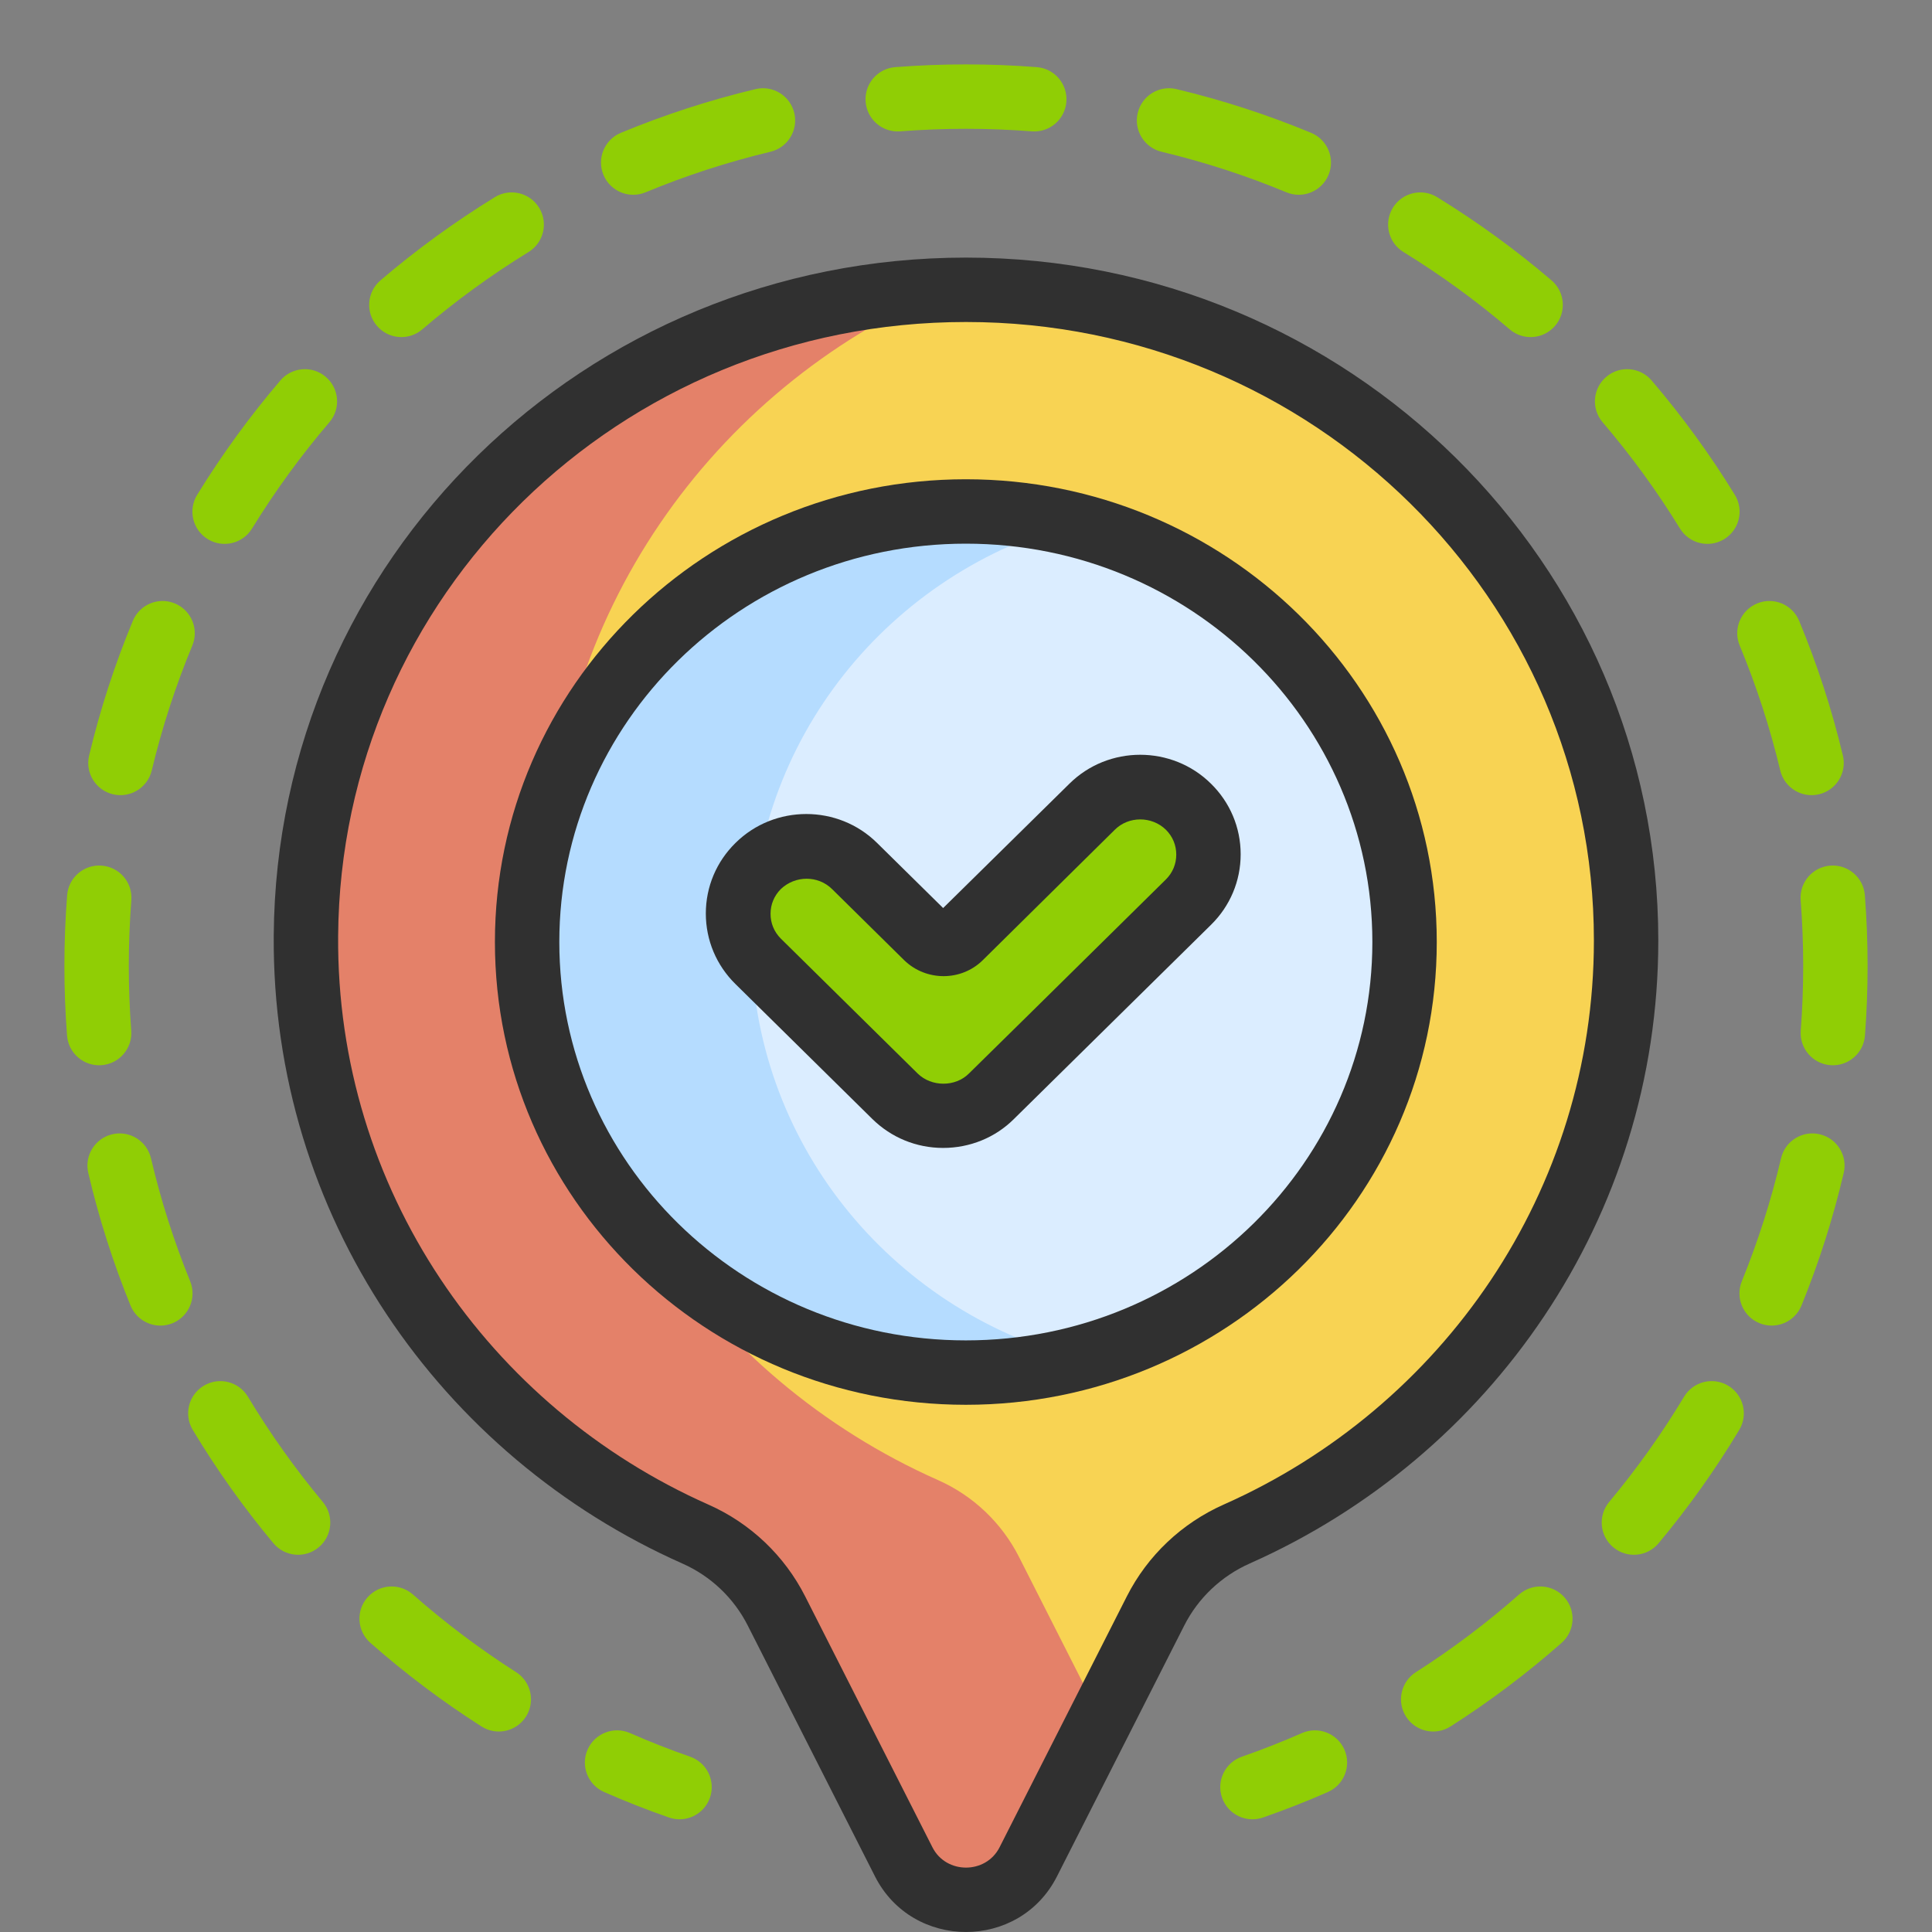
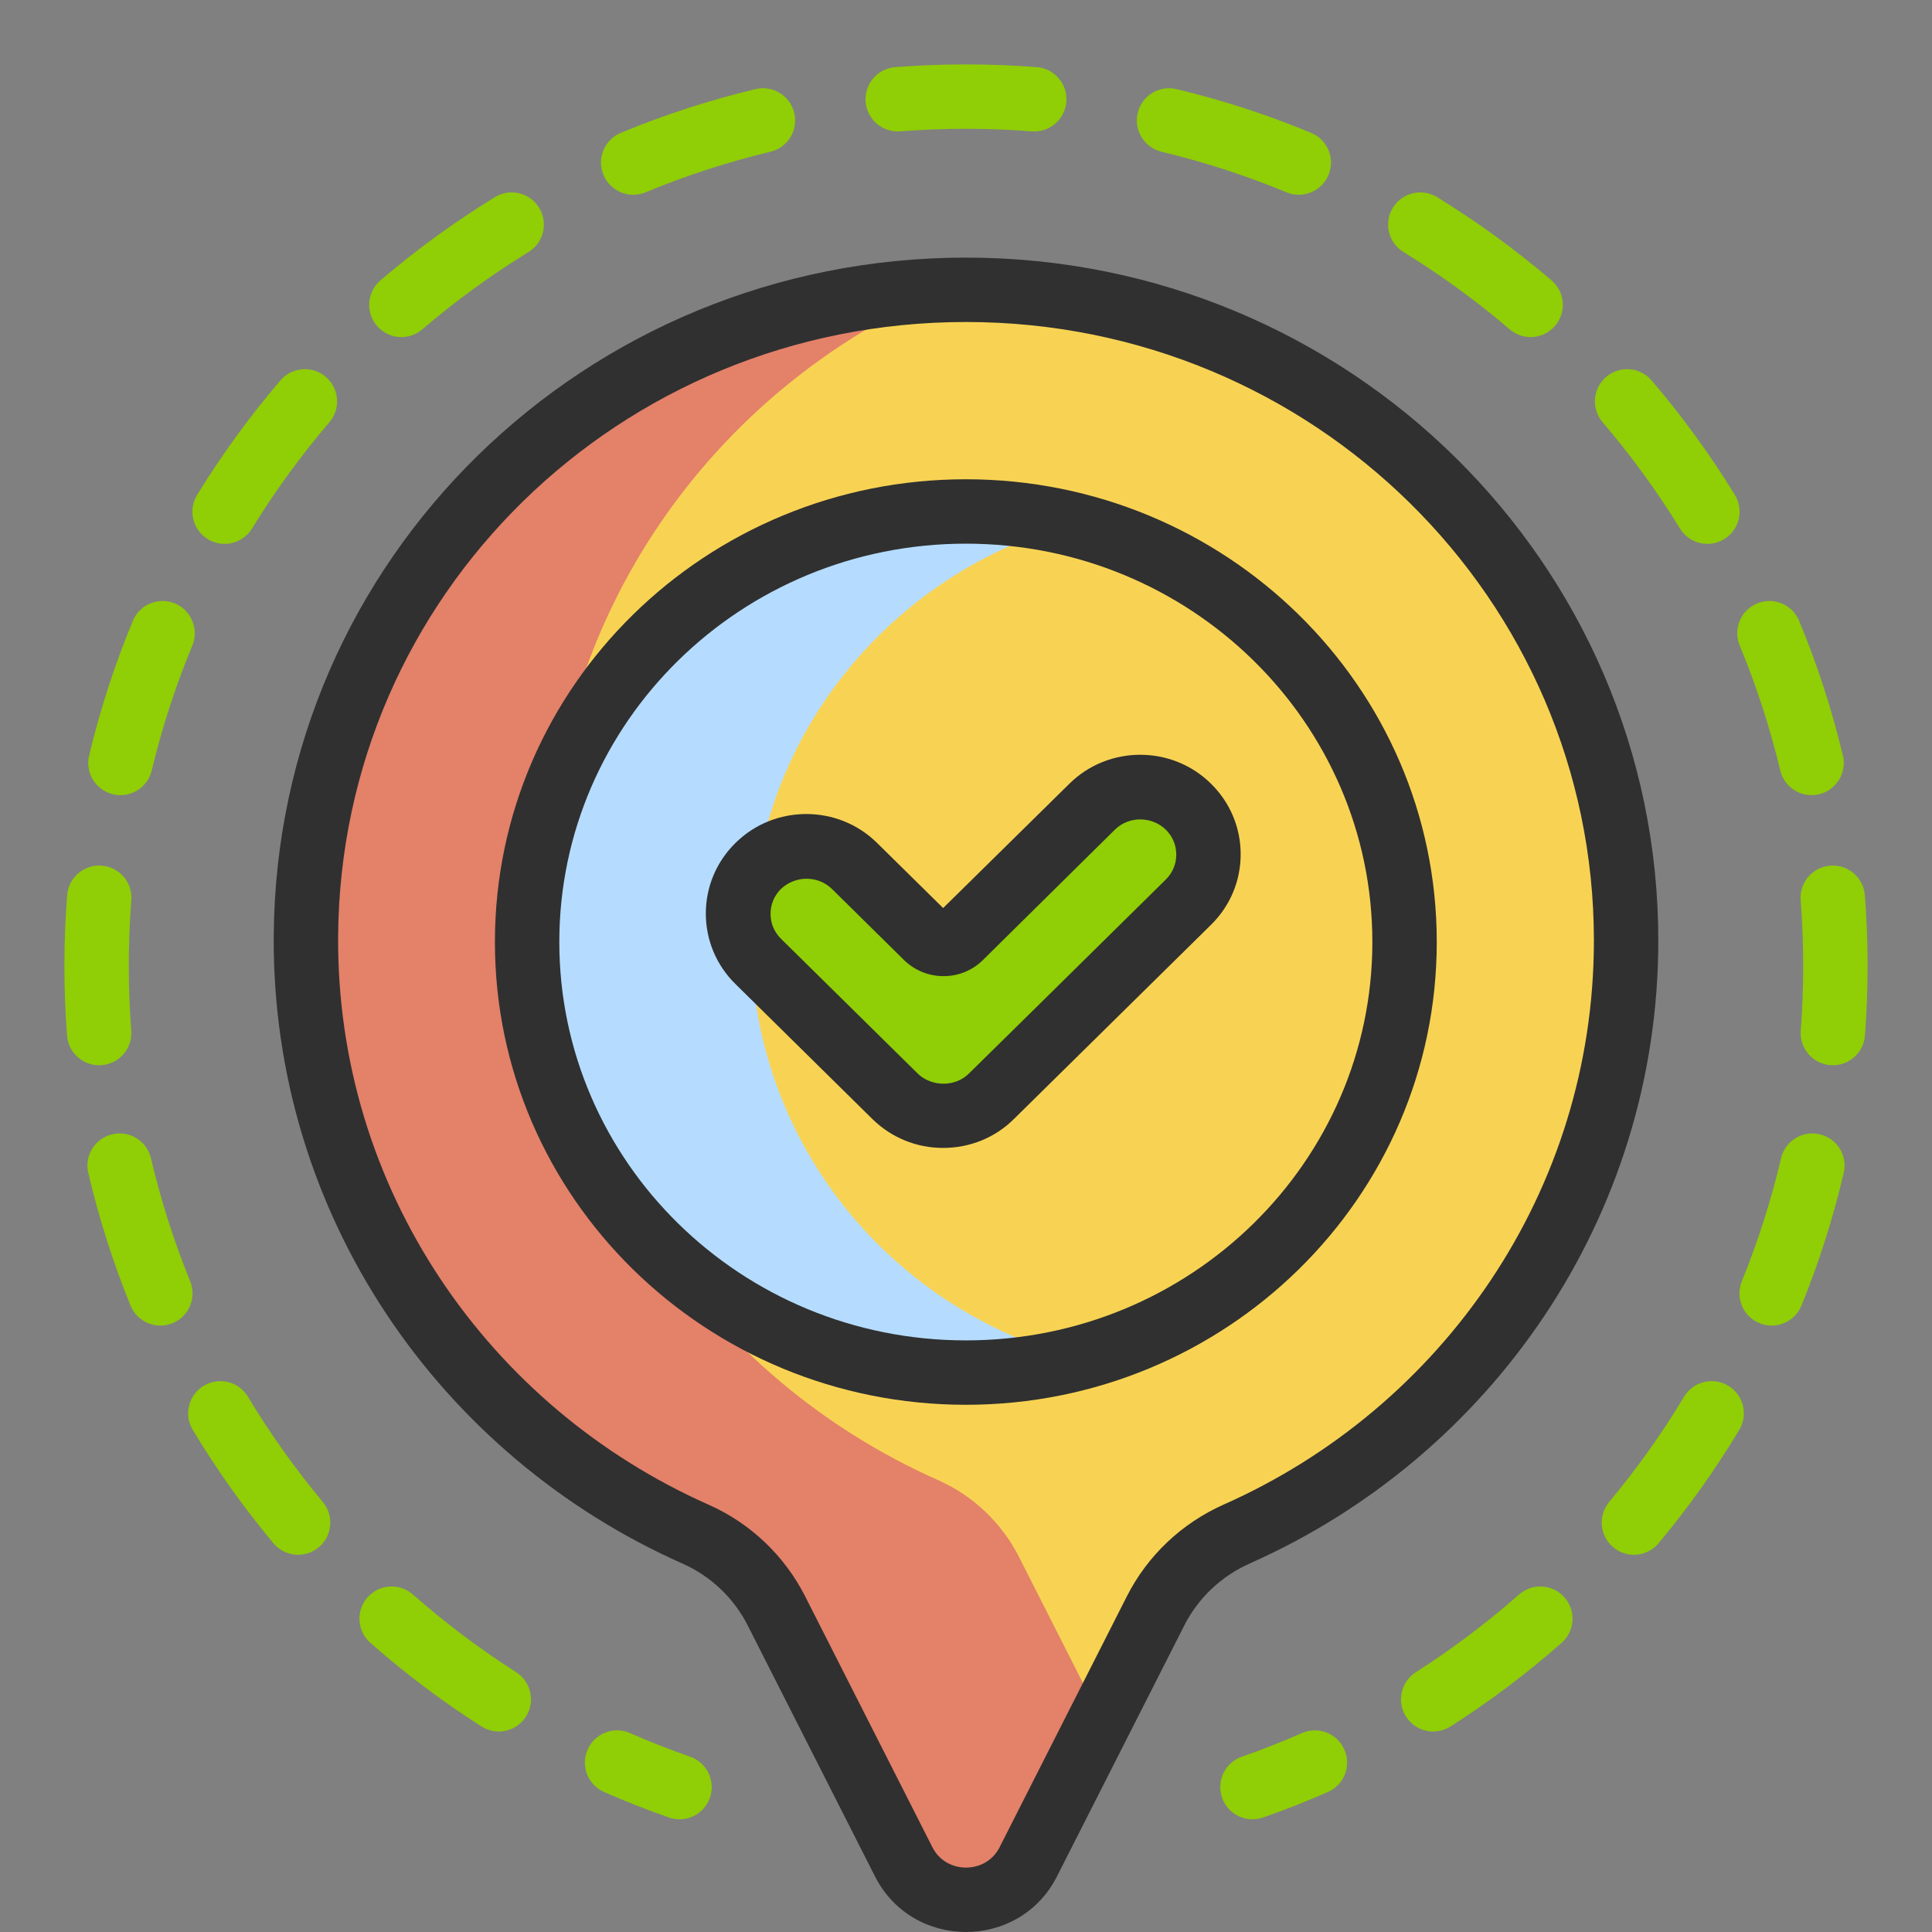
<svg xmlns="http://www.w3.org/2000/svg" width="60" height="60" viewBox="0 0 60 60" fill="none">
  <rect x="0" y="0" width="60" height="60" fill="#808080" stroke="none" />
  <g clip-path="url(#clip0_2488_1169)">
    <path d="M30 9C29.762 9 29.526 9.005 29.29 9.013L25.489 10.157L19.875 15.036L15.384 24.895L16.813 36.364L24.927 44.664L30 47.355L33.118 53.115L34.191 53.371L35.888 50.027C36.424 48.969 37.315 48.125 38.41 47.639C45.538 44.475 50.5 37.413 50.5 29.207C50.5 18.047 41.322 9 30 9Z" fill="#F8D353" />
    <path d="M31.645 48.35C31.109 47.295 30.224 46.45 29.132 45.966C21.957 42.785 16.973 35.655 17.033 27.383C17.092 19.14 22.107 12.11 29.29 9.013C18.324 9.378 9.579 18.16 9.501 29.06C9.441 37.332 14.425 44.462 21.6 47.644C22.692 48.127 23.577 48.972 24.112 50.027L28.066 57.822C28.863 59.393 31.137 59.393 31.934 57.822L34.191 53.371L31.645 48.35Z" fill="#E48169" />
-     <path d="M33.479 16.214H32.017L26.714 18.758L22.925 24.945V34.007L27.173 39.835L32.302 42.149L33.479 42.191C39.319 40.675 43.626 35.435 43.626 29.202C43.626 22.97 39.319 17.73 33.479 16.214Z" fill="#DBEDFF" />
    <path d="M23.333 29.203C23.333 22.971 27.64 17.73 33.479 16.215C32.369 15.926 31.203 15.772 30 15.772C22.475 15.772 16.375 21.785 16.375 29.203C16.375 36.62 22.475 42.633 30 42.633C31.203 42.633 32.369 42.479 33.479 42.191C27.64 40.675 23.333 35.435 23.333 29.203Z" fill="#B5DCFF" />
    <path d="M36.911 25.055C36.083 24.238 34.74 24.238 33.913 25.055L29.808 29.1C29.524 29.381 29.062 29.381 28.777 29.1L26.545 26.899C25.717 26.083 24.374 26.083 23.546 26.899C22.718 27.716 22.718 29.039 23.546 29.855L27.794 34.042C28.208 34.45 28.75 34.654 29.293 34.654C29.836 34.654 30.378 34.45 30.792 34.042L36.911 28.01C37.739 27.194 37.739 25.871 36.911 25.055Z" fill="#90CE05" />
    <path fill-rule="evenodd" clip-rule="evenodd" d="M8.501 29.052C8.585 17.355 18.168 8 30 8C41.861 8 51.5 17.481 51.5 29.207C51.5 37.828 46.285 45.237 38.816 48.553C37.929 48.947 37.211 49.628 36.779 50.48L36.779 50.48L32.825 58.274C31.659 60.575 28.341 60.575 27.174 58.274L23.221 50.48C22.789 49.629 22.075 48.948 21.195 48.558C13.675 45.224 8.438 37.744 8.501 29.052ZM30 10C19.239 10 10.577 18.495 10.501 29.067C10.444 36.92 15.174 43.701 22.006 46.729C23.308 47.307 24.365 48.315 25.004 49.575L25.004 49.575L28.958 57.37L28.066 57.822L28.958 57.37C29.384 58.21 30.616 58.21 31.042 57.37L31.042 57.37L34.996 49.575C35.638 48.309 36.701 47.304 38.004 46.725L38.397 47.611L38.004 46.725C44.79 43.713 49.5 36.997 49.5 29.207C49.5 18.613 40.783 10 30 10Z" fill="#303030" />
    <path fill-rule="evenodd" clip-rule="evenodd" d="M29.995 16.884C23.005 16.884 17.37 22.441 17.37 29.255C17.37 36.07 23.005 41.627 29.995 41.627C36.986 41.627 42.62 36.07 42.62 29.255C42.62 22.441 36.986 16.884 29.995 16.884ZM15.37 29.255C15.37 21.301 21.936 14.884 29.995 14.884C38.054 14.884 44.62 21.301 44.62 29.255C44.62 37.21 38.054 43.627 29.995 43.627C21.936 43.627 15.37 37.21 15.37 29.255Z" fill="#303030" />
    <path fill-rule="evenodd" clip-rule="evenodd" d="M30 4C29.312 4 28.631 4.027 27.957 4.079C27.406 4.122 26.925 3.71 26.883 3.159C26.84 2.609 27.251 2.128 27.802 2.085C28.527 2.029 29.261 2 30 2C30.739 2 31.473 2.029 32.198 2.085C32.749 2.128 33.16 2.609 33.117 3.159C33.075 3.71 32.594 4.122 32.043 4.079C31.369 4.027 30.688 4 30 4ZM35.333 3.508C35.462 2.97 36.001 2.639 36.538 2.768C37.978 3.112 39.375 3.568 40.718 4.125C41.228 4.337 41.471 4.922 41.259 5.432C41.047 5.942 40.462 6.184 39.952 5.973C38.705 5.455 37.409 5.033 36.073 4.713C35.536 4.584 35.205 4.045 35.333 3.508ZM24.667 3.508C24.795 4.045 24.464 4.584 23.927 4.713C22.591 5.033 21.295 5.455 20.048 5.973C19.538 6.184 18.953 5.942 18.741 5.432C18.529 4.922 18.771 4.337 19.282 4.125C20.625 3.568 22.022 3.112 23.462 2.768C23.999 2.639 24.538 2.97 24.667 3.508ZM43.257 6.452C43.546 5.981 44.162 5.834 44.632 6.123C45.885 6.893 47.073 7.758 48.185 8.708C48.605 9.067 48.654 9.699 48.295 10.118C47.937 10.538 47.305 10.588 46.886 10.229C45.852 9.345 44.749 8.542 43.586 7.827C43.115 7.538 42.968 6.923 43.257 6.452ZM16.743 6.452C17.032 6.923 16.885 7.538 16.414 7.827C15.251 8.542 14.148 9.345 13.114 10.229C12.695 10.588 12.063 10.538 11.705 10.118C11.346 9.699 11.395 9.067 11.815 8.708C12.927 7.758 14.115 6.893 15.368 6.123C15.838 5.834 16.454 5.981 16.743 6.452ZM49.882 11.705C50.301 11.346 50.933 11.395 51.292 11.815C52.242 12.927 53.108 14.115 53.877 15.368C54.166 15.838 54.019 16.454 53.548 16.743C53.077 17.032 52.462 16.885 52.173 16.414C51.458 15.251 50.655 14.148 49.771 13.114C49.413 12.695 49.462 12.063 49.882 11.705ZM10.118 11.705C10.538 12.063 10.588 12.695 10.229 13.114C9.345 14.148 8.542 15.251 7.827 16.414C7.538 16.885 6.923 17.032 6.452 16.743C5.981 16.454 5.834 15.838 6.123 15.368C6.893 14.115 7.758 12.927 8.708 11.815C9.067 11.395 9.699 11.346 10.118 11.705ZM54.568 18.741C55.078 18.529 55.663 18.771 55.875 19.282C56.432 20.625 56.888 22.022 57.232 23.462C57.361 23.999 57.029 24.538 56.492 24.667C55.955 24.795 55.416 24.464 55.287 23.927C54.968 22.591 54.545 21.295 54.028 20.048C53.816 19.538 54.058 18.953 54.568 18.741ZM5.432 18.741C5.942 18.953 6.184 19.538 5.973 20.048C5.455 21.295 5.033 22.591 4.713 23.927C4.584 24.464 4.045 24.795 3.508 24.667C2.97 24.538 2.639 23.999 2.768 23.462C3.112 22.022 3.568 20.625 4.125 19.282C4.337 18.771 4.922 18.529 5.432 18.741ZM3.159 26.883C3.71 26.925 4.122 27.406 4.079 27.957C4.027 28.631 4 29.312 4 30C4 30.675 4.026 31.345 4.076 32.007C4.118 32.558 3.706 33.038 3.155 33.08C2.605 33.122 2.124 32.71 2.082 32.159C2.028 31.446 2 30.726 2 30C2 29.261 2.029 28.527 2.085 27.802C2.128 27.251 2.609 26.84 3.159 26.883ZM56.84 26.883C57.391 26.84 57.872 27.251 57.915 27.802C57.971 28.527 58 29.261 58 30C58 30.726 57.972 31.446 57.918 32.159C57.876 32.71 57.395 33.122 56.845 33.08C56.294 33.038 55.882 32.558 55.924 32.007C55.974 31.345 56 30.675 56 30C56 29.312 55.973 28.631 55.921 27.957C55.878 27.406 56.29 26.925 56.84 26.883ZM56.514 35.226C57.051 35.352 57.385 35.89 57.258 36.428C56.926 37.844 56.485 39.219 55.947 40.544C55.738 41.056 55.155 41.302 54.643 41.093C54.132 40.886 53.886 40.302 54.094 39.791C54.594 38.561 55.003 37.285 55.312 35.971C55.438 35.433 55.976 35.099 56.514 35.226ZM3.486 35.226C4.024 35.099 4.562 35.433 4.689 35.971C4.997 37.285 5.406 38.561 5.906 39.791C6.114 40.302 5.868 40.886 5.357 41.094C4.845 41.302 4.262 41.056 4.053 40.544C3.515 39.219 3.074 37.844 2.742 36.428C2.615 35.89 2.949 35.352 3.486 35.226ZM53.672 43.035C54.145 43.319 54.298 43.934 54.014 44.407C53.269 45.646 52.431 46.822 51.51 47.926C51.157 48.35 50.526 48.407 50.102 48.053C49.678 47.7 49.621 47.069 49.974 46.645C50.83 45.619 51.608 44.527 52.3 43.377C52.584 42.903 53.199 42.75 53.672 43.035ZM6.328 43.035C6.801 42.75 7.416 42.903 7.7 43.377C8.392 44.527 9.17 45.619 10.025 46.645C10.379 47.069 10.322 47.7 9.898 48.053C9.474 48.407 8.844 48.35 8.49 47.926C7.569 46.822 6.731 45.646 5.986 44.407C5.702 43.934 5.855 43.319 6.328 43.035ZM48.587 49.609C48.953 50.023 48.912 50.655 48.498 51.02C47.418 51.971 46.265 52.84 45.047 53.617C44.582 53.914 43.964 53.778 43.666 53.312C43.369 52.847 43.506 52.228 43.971 51.931C45.102 51.209 46.173 50.402 47.176 49.519C47.591 49.154 48.222 49.194 48.587 49.609ZM11.412 49.609C11.778 49.194 12.409 49.154 12.824 49.519C13.827 50.402 14.898 51.209 16.029 51.931C16.494 52.228 16.631 52.847 16.334 53.312C16.037 53.778 15.418 53.914 14.953 53.617C13.735 52.84 12.582 51.971 11.502 51.02C11.088 50.655 11.047 50.023 11.412 49.609ZM18.248 54.336C18.47 53.83 19.06 53.6 19.566 53.822C20.176 54.09 20.799 54.335 21.433 54.556C21.954 54.738 22.23 55.308 22.048 55.829C21.866 56.351 21.296 56.626 20.774 56.444C20.091 56.206 19.42 55.942 18.762 55.653C18.256 55.431 18.026 54.842 18.248 54.336ZM41.752 54.336C41.974 54.842 41.743 55.431 41.238 55.653C40.58 55.942 39.909 56.206 39.226 56.444C38.704 56.626 38.134 56.351 37.952 55.829C37.77 55.308 38.046 54.738 38.567 54.556C39.201 54.335 39.824 54.09 40.434 53.822C40.94 53.6 41.53 53.83 41.752 54.336Z" fill="#90CE05" />
    <path d="M29.29 35.65C28.46 35.65 27.68 35.33 27.09 34.75L22.84 30.56C22.25 29.98 21.92 29.2 21.92 28.37C21.92 27.54 22.25 26.76 22.84 26.18C24.05 24.98 26.03 24.98 27.24 26.18L29.29 28.2L33.21 24.34C34.42 23.14 36.4 23.14 37.61 24.34C38.2 24.92 38.53 25.7 38.53 26.53C38.53 27.36 38.2 28.14 37.61 28.72L31.49 34.75C30.91 35.33 30.12 35.65 29.29 35.65ZM25.05 27.29C24.76 27.29 24.47 27.4 24.25 27.61C24.04 27.82 23.93 28.09 23.93 28.38C23.93 28.67 24.04 28.94 24.25 29.15L28.5 33.34C28.93 33.76 29.67 33.76 30.09 33.34L31.93 31.53L36.21 27.31C36.42 27.1 36.53 26.83 36.53 26.54C36.53 26.25 36.42 25.98 36.21 25.77C35.77 25.34 35.05 25.34 34.62 25.77L30.52 29.82C29.85 30.48 28.76 30.48 28.08 29.82L25.85 27.62C25.62 27.39 25.33 27.29 25.05 27.29Z" fill="#303030" />
  </g>
  <defs>
    <clipPath id="clip0_2488_1169">
      <rect width="60" height="60" fill="white" />
    </clipPath>
  </defs>
</svg>